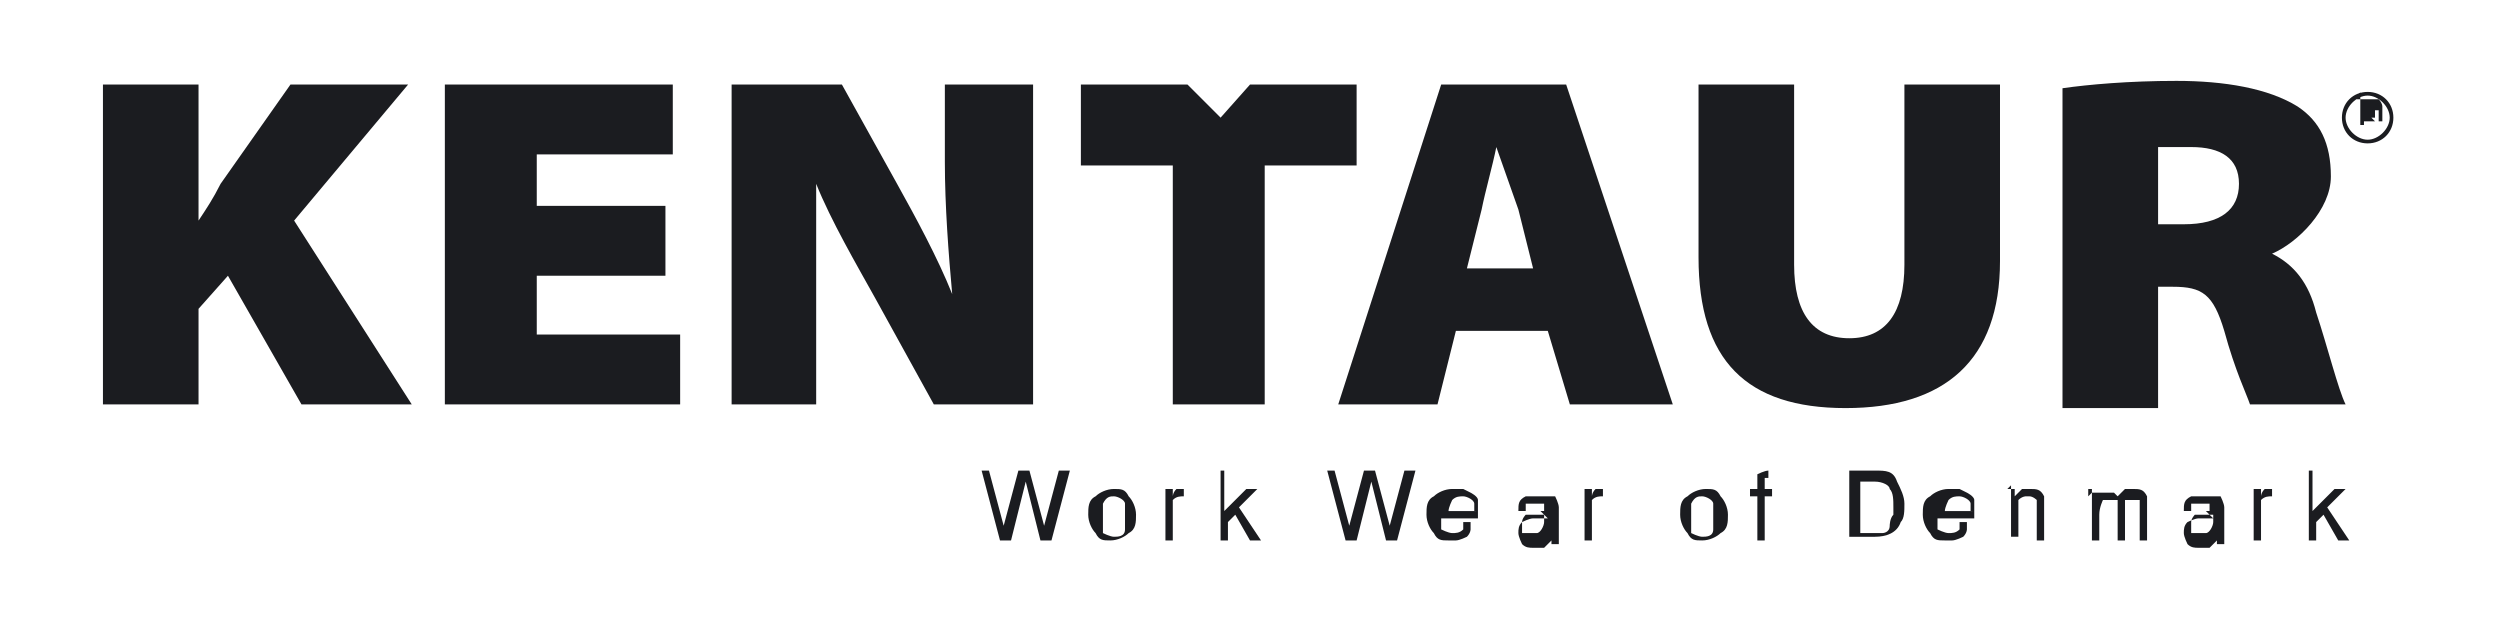
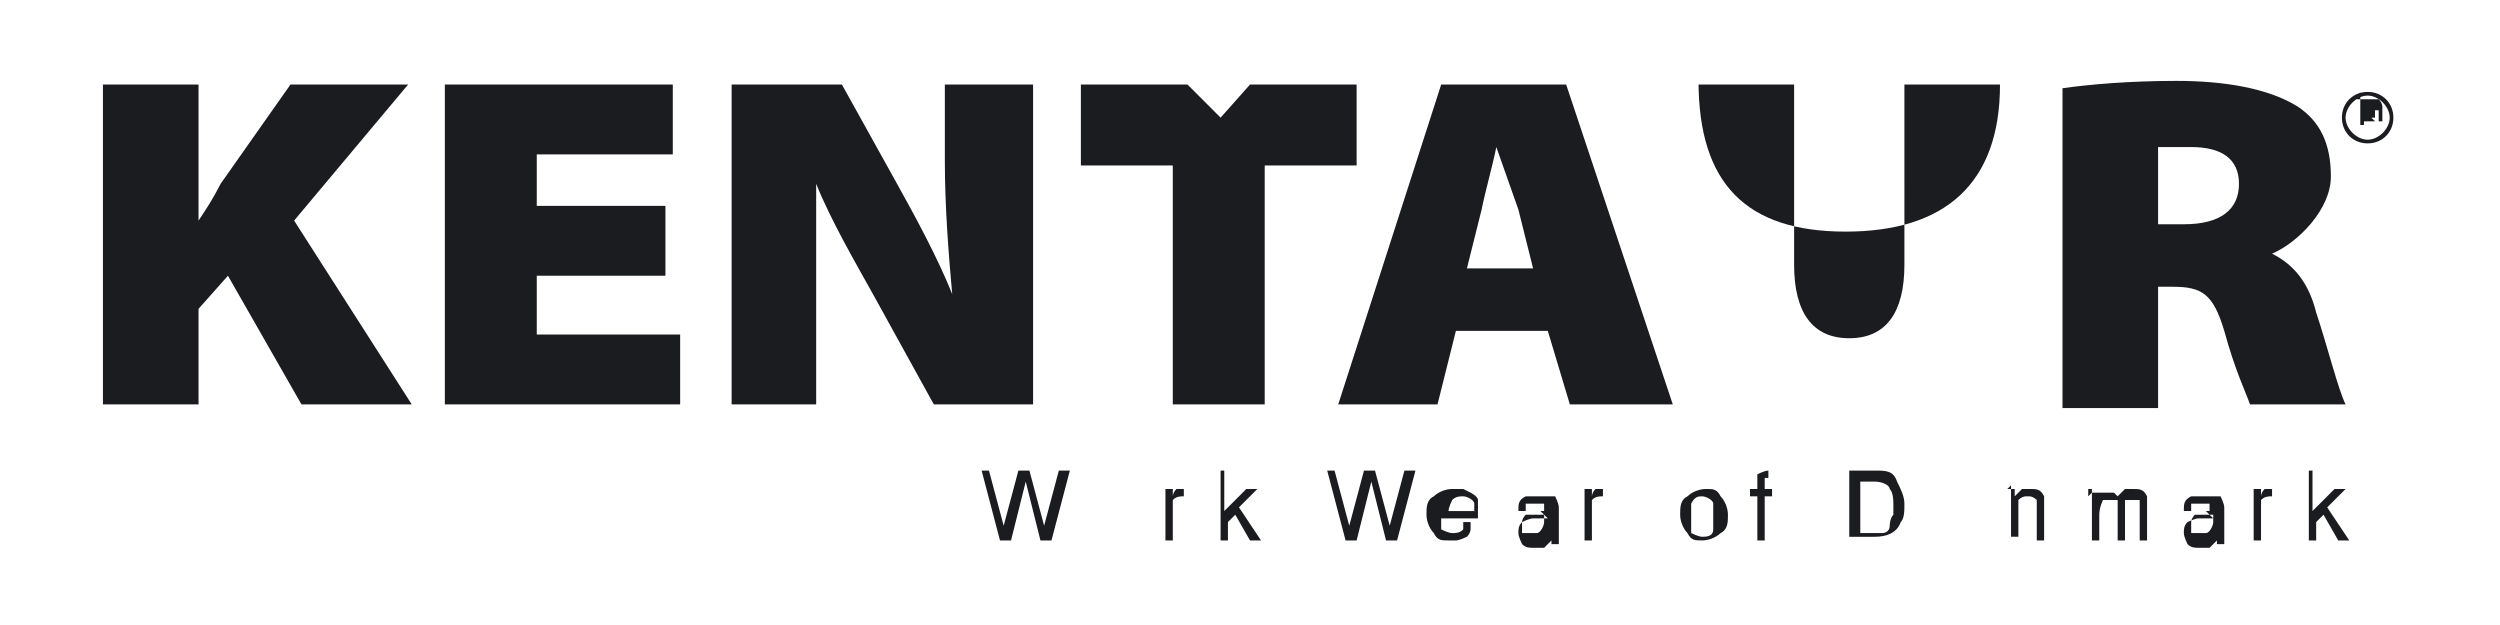
<svg xmlns="http://www.w3.org/2000/svg" version="1.1" viewBox="0 0 68 17">
  <defs>
    <style>
      .cls-1 {
        fill: none;
      }

      .cls-2 {
        fill: #1b1c20;
      }
    </style>
  </defs>
  <g>
    <g id="Lag_1">
      <g>
        <g>
          <path class="cls-2" d="M26.9,12.8l.4,1.5.4-1.5h.3l.4,1.5.4-1.5h.3l-.5,1.9h-.3l-.4-1.6-.4,1.6h-.3l-.5-1.9h.3Z" />
-           <path class="cls-2" d="M30.7,13.5c.1.1.2.3.2.5s0,.4-.2.5c-.1.1-.3.2-.5.2s-.3,0-.4-.2c-.1-.1-.2-.3-.2-.5s0-.4.2-.5c.1-.1.3-.2.5-.2s.3,0,.4.2ZM30.6,14.4c0-.1,0-.2,0-.4s0-.2,0-.3c0-.1-.2-.2-.3-.2s-.2,0-.3.2c0,.1,0,.2,0,.4s0,.3,0,.4c0,0,.2.1.3.1s.3,0,.3-.2Z" />
          <path class="cls-2" d="M31.7,13.3h.2v.2s0-.1.1-.2c0,0,.2,0,.2,0s0,0,0,0c0,0,0,0,0,0v.2s0,0,0,0c0,0,0,0,0,0-.1,0-.2,0-.3.1,0,0,0,.2,0,.3v.8h-.2v-1.4Z" />
          <path class="cls-2" d="M33.1,12.8h.2v1.1l.6-.6h.3l-.5.5.6.9h-.3l-.4-.7-.2.2v.5h-.2v-1.9Z" />
          <path class="cls-2" d="M36.3,12.8l.4,1.5.4-1.5h.3l.4,1.5.4-1.5h.3l-.5,1.9h-.3l-.4-1.6-.4,1.6h-.3l-.5-1.9h.3Z" />
          <path class="cls-2" d="M40,13.4c0,0,.2.1.2.2,0,0,0,.1,0,.2,0,0,0,.2,0,.3h-1c0,.1,0,.3,0,.3,0,0,.2.1.3.1s.2,0,.3-.1c0,0,0,0,0-.2h.2c0,0,0,.1,0,.2,0,0,0,.1-.1.2,0,0-.2.1-.3.1,0,0-.1,0-.2,0-.2,0-.3,0-.4-.2-.1-.1-.2-.3-.2-.5s0-.4.2-.5c.1-.1.3-.2.5-.2s.2,0,.3,0ZM40.1,13.9c0-.1,0-.2,0-.2,0-.1-.2-.2-.3-.2s-.2,0-.3.1c0,0-.1.2-.1.3h.8Z" />
          <path class="cls-2" d="M41.9,13.9c0,0,0,0,.1,0,0,0,0,0,0,0,0,0,0-.1,0-.2,0,0-.1,0-.2,0s-.2,0-.3,0c0,0,0,0,0,.2h-.2c0-.2,0-.3.2-.4.1,0,.2,0,.4,0s.3,0,.4,0c0,0,.1.2.1.3v.8s0,0,0,0c0,0,0,0,0,0s0,0,0,0c0,0,0,0,0,0v.2s0,0,0,0c0,0,0,0,0,0,0,0-.1,0-.2,0,0,0,0,0,0-.1,0,0-.1.1-.2.2,0,0-.2,0-.3,0s-.2,0-.3-.1c0,0-.1-.2-.1-.3s0-.2.1-.3c0,0,.2-.1.3-.1h.4ZM41.4,14.5s.1,0,.2,0,.2,0,.2,0c.1,0,.2-.2.2-.3v-.2s0,0-.1,0c0,0,0,0-.1,0h-.1c0,0-.1,0-.2,0,0,0-.1.1-.1.2s0,.1,0,.2Z" />
          <path class="cls-2" d="M43.1,13.3h.2v.2s0-.1.1-.2c0,0,.2,0,.2,0s0,0,0,0c0,0,0,0,0,0v.2s0,0,0,0c0,0,0,0,0,0-.1,0-.2,0-.3.1,0,0,0,.2,0,.3v.8h-.2v-1.4Z" />
          <path class="cls-2" d="M46.8,13.5c.1.1.2.3.2.5s0,.4-.2.5c-.1.1-.3.2-.5.2s-.3,0-.4-.2c-.1-.1-.2-.3-.2-.5s0-.4.2-.5c.1-.1.3-.2.5-.2s.3,0,.4.2ZM46.6,14.4c0-.1,0-.2,0-.4s0-.2,0-.3c0-.1-.2-.2-.3-.2s-.2,0-.3.2c0,.1,0,.2,0,.4s0,.3,0,.4c0,0,.2.1.3.1s.3,0,.3-.2Z" />
          <path class="cls-2" d="M47.8,12.9c0,0,.2-.1.3-.1s0,0,0,0c0,0,0,0,0,0v.2h0c0,0-.1,0-.1,0,0,0,0,.1,0,.3h.2v.2h-.2v1.2h-.2v-1.2h-.2v-.2h.2v-.2c0,0,0-.2,0-.2Z" />
          <path class="cls-2" d="M50.3,12.8h.7c.3,0,.5,0,.6.3.1.2.2.4.2.6s0,.4-.1.5c-.1.3-.4.4-.7.4h-.7v-1.9ZM51,14.5c0,0,.2,0,.2,0,0,0,.2,0,.2-.2,0,0,0-.2.1-.3,0,0,0-.1,0-.2,0-.2,0-.4-.1-.5,0-.1-.2-.2-.4-.2h-.4v1.4h.4Z" />
-           <path class="cls-2" d="M53.5,13.4c0,0,.2.1.2.2,0,0,0,.1,0,.2,0,0,0,.2,0,.3h-1c0,.1,0,.3,0,.3,0,0,.2.1.3.1s.2,0,.3-.1c0,0,0,0,0-.2h.2c0,0,0,.1,0,.2,0,0,0,.1-.1.2,0,0-.2.1-.3.1,0,0-.1,0-.2,0-.2,0-.3,0-.4-.2-.1-.1-.2-.3-.2-.5s0-.4.2-.5c.1-.1.3-.2.5-.2s.2,0,.3,0ZM53.6,13.9c0-.1,0-.2,0-.2,0-.1-.2-.2-.3-.2s-.2,0-.3.1c0,0-.1.2-.1.3h.8Z" />
          <path class="cls-2" d="M54.6,13.3h.2v.2c0,0,.1-.1.2-.2,0,0,.2,0,.2,0,.2,0,.3,0,.4.2,0,0,0,.2,0,.3v.9h-.2v-.9c0,0,0-.2,0-.2,0,0-.1-.1-.2-.1s0,0-.1,0c0,0-.1,0-.2.1,0,0,0,0,0,.1,0,0,0,.1,0,.2v.7h-.2v-1.4Z" />
          <path class="cls-2" d="M56.6,13.3h.2v.2c0,0,.1-.1.1-.1,0,0,.2,0,.3,0s.2,0,.3,0c0,0,0,0,.1.1,0,0,.1-.1.2-.2,0,0,.1,0,.2,0,.2,0,.3,0,.4.2,0,0,0,.2,0,.3v.9h-.2v-.9c0,0,0-.2,0-.2,0,0-.1,0-.2,0s-.2,0-.2,0c0,0,0,.2,0,.3v.8h-.2v-.9c0,0,0-.2,0-.2,0,0,0,0-.2,0s-.2,0-.2,0c0,0-.1.2-.1.4v.7h-.2v-1.4Z" />
          <path class="cls-2" d="M60,13.9c0,0,0,0,.1,0,0,0,0,0,0,0,0,0,0-.1,0-.2,0,0-.1,0-.2,0s-.2,0-.3,0c0,0,0,0,0,.2h-.2c0-.2,0-.3.2-.4.1,0,.2,0,.4,0s.3,0,.4,0c0,0,.1.2.1.3v.8s0,0,0,0c0,0,0,0,0,0s0,0,0,0c0,0,0,0,0,0v.2s0,0,0,0c0,0,0,0,0,0,0,0-.1,0-.2,0,0,0,0,0,0-.1,0,0-.1.1-.2.2,0,0-.2,0-.3,0s-.2,0-.3-.1c0,0-.1-.2-.1-.3s0-.2.1-.3c0,0,.2-.1.3-.1h.4ZM59.6,14.5s.1,0,.2,0,.2,0,.2,0c.1,0,.2-.2.2-.3v-.2s0,0-.1,0c0,0,0,0-.1,0h-.1c0,0-.1,0-.2,0,0,0-.1.1-.1.2s0,.1,0,.2Z" />
          <path class="cls-2" d="M61.3,13.3h.2v.2s0-.1.1-.2c0,0,.2,0,.2,0s0,0,0,0c0,0,0,0,0,0v.2s0,0,0,0c0,0,0,0,0,0-.1,0-.2,0-.3.1,0,0,0,.2,0,.3v.8h-.2v-1.4Z" />
          <path class="cls-2" d="M62.7,12.8h.2v1.1l.6-.6h.3l-.5.5.6.9h-.3l-.4-.7-.2.2v.5h-.2v-1.9Z" />
        </g>
        <g>
          <path class="cls-2" d="M2.8,2.3h2.6v3.7h0c.2-.3.4-.6.6-1l1.9-2.7h3.2l-3.1,3.7,3.2,5h-3l-2-3.5-.8.9v2.6h-2.6V2.3Z" />
          <path class="cls-2" d="M18.1,7.5h-3.5v1.6h3.9v1.9h-6.4V2.3h6.2v1.9h-3.7v1.4h3.5v1.9Z" />
          <path class="cls-2" d="M19.9,11V2.3h3l1.5,2.7c.5.9,1.1,2,1.5,3h0c-.1-1.1-.2-2.4-.2-3.6v-2.1h2.4v8.7h-2.7l-1.6-2.9c-.5-.9-1.2-2.1-1.6-3.1h0c0,1.2,0,2.5,0,3.9v2.1h-2.4Z" />
          <path class="cls-1" d="M40.8,4h0c-.1.5-.3,1.2-.4,1.7l-.4,1.6h1.8l-.4-1.6c-.1-.5-.3-1.2-.5-1.7Z" />
          <path class="cls-2" d="M42.6,2.3h-3.4l-2.8,8.7h2.7l.5-2h2.5l.6,2h2.8l-2.9-8.7ZM41.3,5.7l.4,1.6h-1.8l.4-1.6c.1-.5.3-1.2.4-1.7h0" />
-           <path class="cls-2" d="M48.8,2.3v4.9c0,1.3.5,2,1.5,2s1.5-.7,1.5-2V2.3h2.6v4.8c0,2.7-1.5,4-4.2,4s-4-1.3-4-4.1V2.3h2.6Z" />
+           <path class="cls-2" d="M48.8,2.3v4.9c0,1.3.5,2,1.5,2s1.5-.7,1.5-2V2.3h2.6c0,2.7-1.5,4-4.2,4s-4-1.3-4-4.1V2.3h2.6Z" />
          <path class="cls-2" d="M56.1,2.4c.7-.1,1.8-.2,3.1-.2s2.5.2,3.3.7c.6.4.9,1,.9,1.9s-.9,1.8-1.6,2.1h0c.6.3,1,.8,1.2,1.6.3.9.6,2.1.8,2.5h-2.6c-.1-.3-.4-.9-.7-2-.3-1-.6-1.2-1.4-1.2h-.4v3.3h-2.6V2.4ZM58.7,6.1h.7c1,0,1.5-.4,1.5-1.1s-.5-1-1.3-1-.7,0-.9,0v2Z" />
          <polygon class="cls-2" points="34 2.3 33.2 3.2 32.3 2.3 29.4 2.3 29.4 4.5 31.9 4.5 31.9 11 34.4 11 34.4 4.5 36.9 4.5 36.9 2.3 34 2.3" />
          <path class="cls-2" d="M63.7,3.2c0,.4.3.7.7.7s.7-.3.7-.7-.3-.7-.7-.7-.7.3-.7.7ZM63.8,3.2c0-.3.3-.6.6-.6s.6.3.6.6-.3.6-.6.6-.6-.3-.6-.6Z" />
          <path class="cls-2" d="M64.1,2.7h.4c0,0,.1,0,.2,0,0,0,.1.1.1.2s0,0,0,.1c0,0,0,0,0,0,0,0,0,0,0,0,0,0,0,0,0,.1h0c0,.2,0,.2,0,.2,0,0,0,0,0,0h0s-.1,0-.1,0c0,0,0,0,0,0,0,0,0,0,0,0h0c0-.2,0-.2,0-.3,0,0,0,0-.1,0h-.3v.4h-.1v-.9ZM64.5,3.2c0,0,0,0,.1,0,0,0,0,0,0-.1s0-.1,0-.1c0,0,0,0,0,0h-.3v.3h.3Z" />
        </g>
      </g>
    </g>
  </g>
</svg>